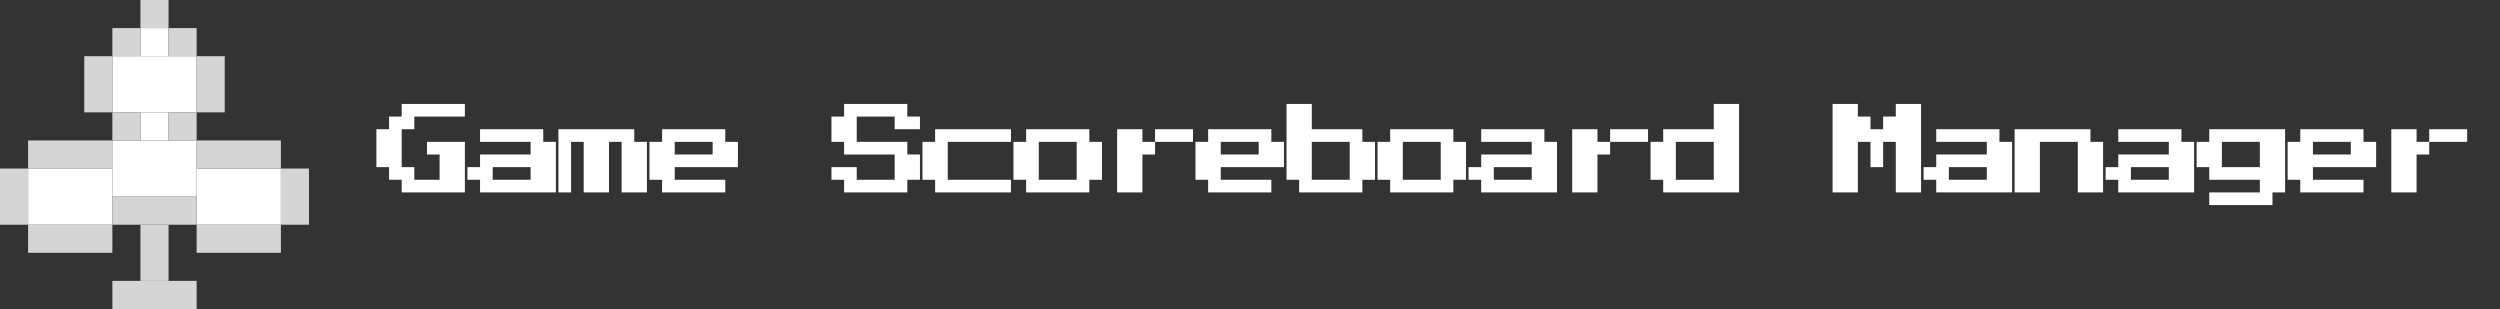
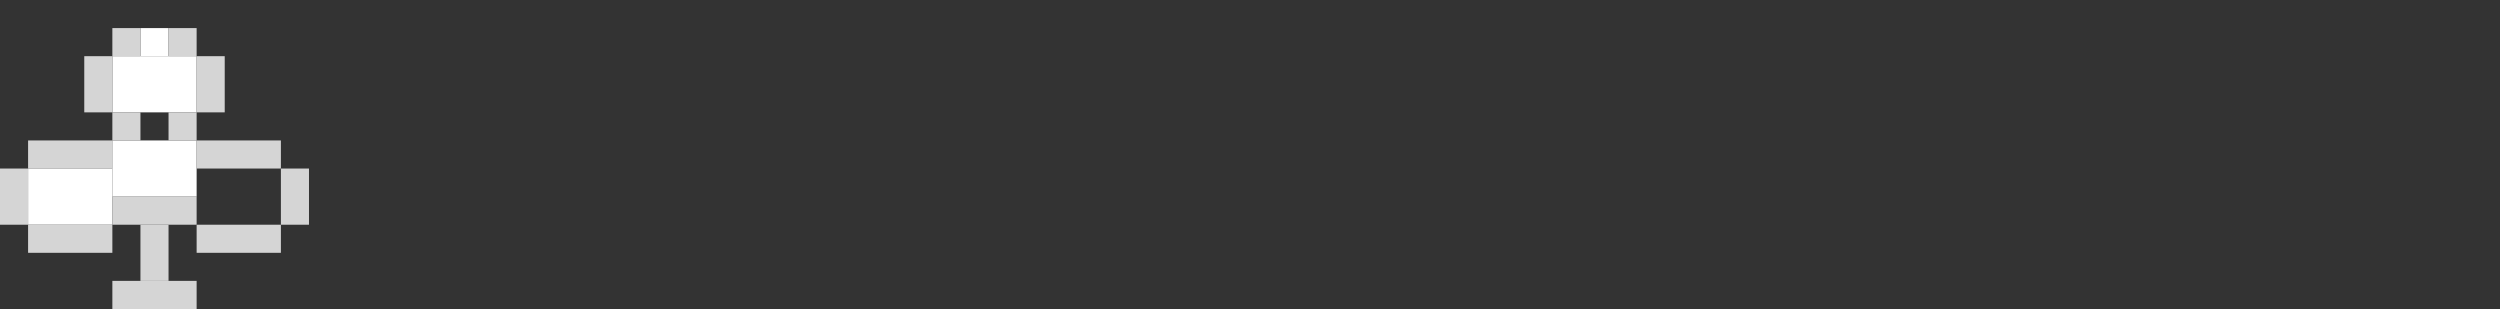
<svg xmlns="http://www.w3.org/2000/svg" width="890" height="110" viewBox="0 0 890 110" fill="none">
  <rect x="0" y="0" width="890" height="110" fill="#333333" stroke="none" />
  <g clip-path="url(#clip0_2_929)">
    <path d="M10 50H40V60H10V50Z" fill="#D5D5D5" />
    <path d="M10 60H40V80H10V60Z" fill="white" />
-     <path d="M70 60H100V80H70V60Z" fill="white" />
    <path d="M40 50H70V70H40V50Z" fill="white" />
    <path d="M40 20H70V40H40V20Z" fill="white" />
-     <path d="M50 40H60V50H50V40Z" fill="white" />
+     <path d="M50 40H60V50V40Z" fill="white" />
    <path d="M50 10H60V20H50V10Z" fill="white" />
    <path d="M0 60H10V80H0V60Z" fill="#D5D5D5" />
    <path d="M70 20H80V40H70V20Z" fill="#D5D5D5" />
    <path d="M30 20H40V40H30V20Z" fill="#D5D5D5" />
    <path d="M10 80H40V90H10V80Z" fill="#D5D5D5" />
    <path d="M40 100H70V110H40V100Z" fill="#D5D5D5" />
    <path d="M40 70H70V80H40V70Z" fill="#D5D5D5" />
    <path d="M70 50H100V60H70V50Z" fill="#D5D5D5" />
    <path d="M100 60H110V80H100V60Z" fill="#D5D5D5" />
    <path d="M50 80H60V100H50V80Z" fill="#D5D5D5" />
    <path d="M70 80H100V90H70V80Z" fill="#D5D5D5" />
    <path d="M40 40H50V50H40V40Z" fill="#D5D5D5" />
    <path d="M60 10H70V20H60V10Z" fill="#D5D5D5" />
-     <path d="M50 0H60V10H50V0Z" fill="#D5D5D5" />
    <path d="M40 10H50V20H40V10Z" fill="#D5D5D5" />
    <path d="M60 40H70V50H60V40Z" fill="#D5D5D5" />
-     <path d="M143 68.5V64H138.5V59.5H134V46H138.5V41.5H143V37H165.5V41.5H147.5V46H143V59.5H147.5V64H156.5V55H152V50.5H165.5V68.5H143ZM170.9 68.5V64H166.4V59.5H170.9V55H188.9V50.5H170.9V46H193.4V50.5H197.9V68.5H170.9ZM175.4 64H188.9V59.5H175.4V64ZM198.8 68.5V46H225.8V50.5H230.3V68.5H221.3V50.5H216.8V68.5H207.8V50.5H203.3V68.5H198.8ZM235.7 68.5V64H231.2V50.5H235.7V46H258.2V50.5H262.7V59.5H240.2V64H258.2V68.5H235.7ZM240.2 55H253.7V50.5H240.2V55ZM300.5 68.5V64H296V59.5H305V64H318.5V55H300.5V50.5H296V41.5H300.5V37H323V41.5H327.5V46H318.5V41.5H305V50.5H323V55H327.5V64H323V68.5H300.5ZM332.9 68.5V64H328.4V50.5H332.9V46H359.9V50.5H337.4V64H359.9V68.5H332.9ZM365.3 68.5V64H360.8V50.5H365.3V46H387.8V50.5H392.3V64H387.8V68.5H365.3ZM369.8 64H383.3V50.5H369.8V64ZM406.7 50.5H411.2V55H406.7V68.5H397.7V46H406.7V50.5ZM424.7 46V50.5H411.2V46H424.7ZM430.1 68.5V64H425.6V50.5H430.1V46H452.6V50.5H457.1V59.5H434.6V64H452.6V68.5H430.1ZM434.6 55H448.1V50.5H434.6V55ZM462.5 68.5V64H458V37H467V46H485V50.5H489.5V64H485V68.5H462.5ZM467 64H480.5V50.5H467V64ZM494.9 68.5V64H490.4V50.5H494.9V46H517.4V50.5H521.9V64H517.4V68.5H494.9ZM499.4 64H512.9V50.5H499.4V64ZM527.3 68.5V64H522.8V59.5H527.3V55H545.3V50.5H527.3V46H549.8V50.5H554.3V68.5H527.3ZM531.8 64H545.3V59.5H531.8V64ZM568.7 50.5H573.2V55H568.7V68.5H559.7V46H568.7V50.5ZM586.7 46V50.5H573.2V46H586.7ZM592.1 68.5V64H587.6V50.5H592.1V46H610.1V37H619.1V68.5H592.1ZM596.6 64H610.1V50.5H596.6V64ZM652.4 68.5V37H661.4V41.5H665.9V46H670.4V41.5H674.9V37H683.9V68.5H674.9V50.5H670.4V59.5H665.9V50.5H661.4V68.5H652.4ZM689.3 68.5V64H684.8V59.5H689.3V55H707.3V50.5H689.3V46H711.8V50.5H716.3V68.5H689.3ZM693.8 64H707.3V59.5H693.8V64ZM717.2 68.5V46H744.2V50.5H748.7V68.5H739.7V50.5H726.2V68.5H717.2ZM754.1 68.5V64H749.6V59.5H754.1V55H772.1V50.5H754.1V46H776.6V50.5H781.1V68.5H754.1ZM758.6 64H772.1V59.5H758.6V64ZM786.5 73V68.5H804.5V64H786.5V59.5H782V50.5H786.5V46H813.5V68.5H809V73H786.5ZM791 59.5H804.5V50.5H791V59.5ZM818.9 68.5V64H814.4V50.5H818.9V46H841.4V50.5H845.9V59.5H823.4V64H841.4V68.5H818.9ZM823.4 55H836.9V50.5H823.4V55ZM860.3 50.5H864.8V55H860.3V68.5H851.3V46H860.3V50.5ZM878.3 46V50.5H864.8V46H878.3Z" fill="white" />
  </g>
  <defs>
    <clipPath id="clip0_2_929">
      <rect width="890" height="110" fill="white" />
    </clipPath>
  </defs>
</svg>